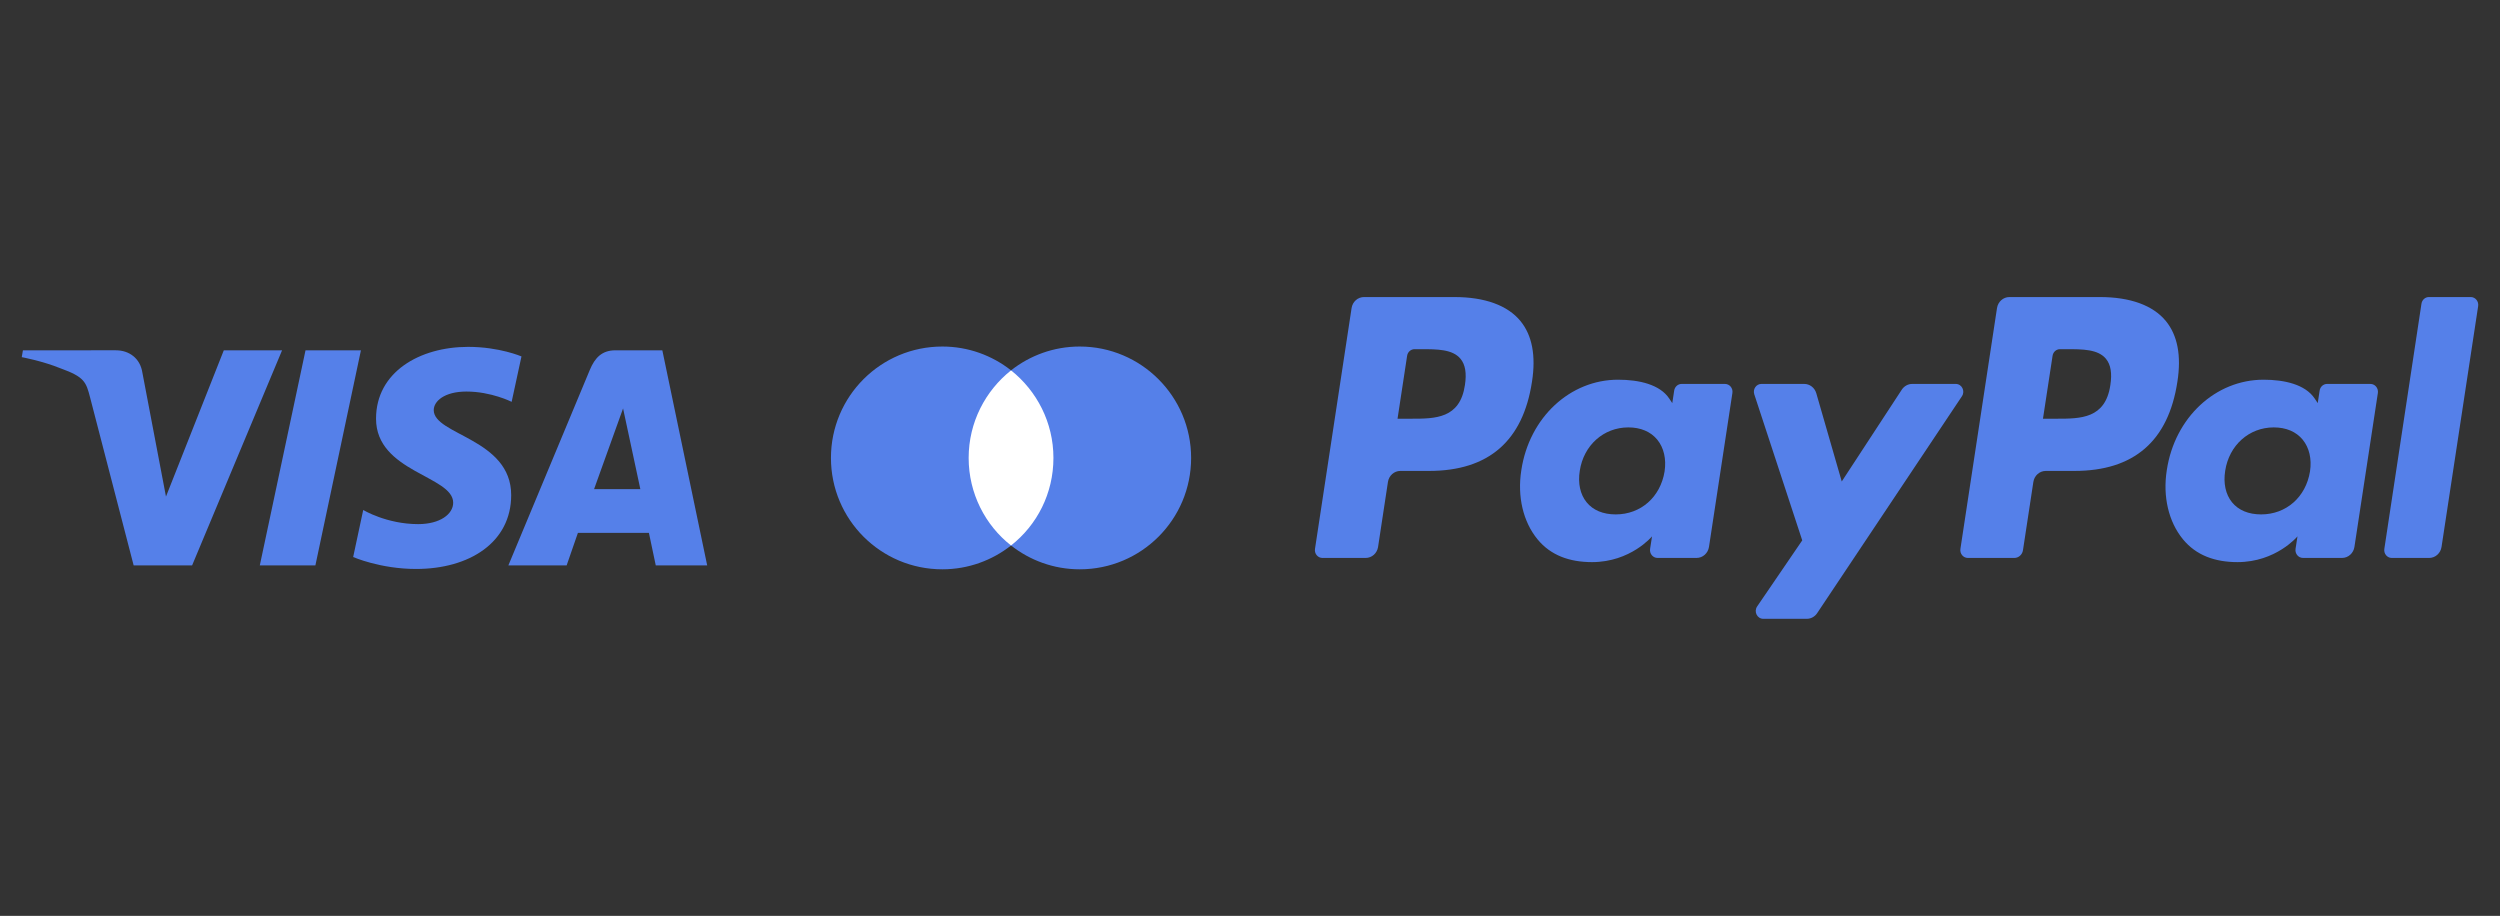
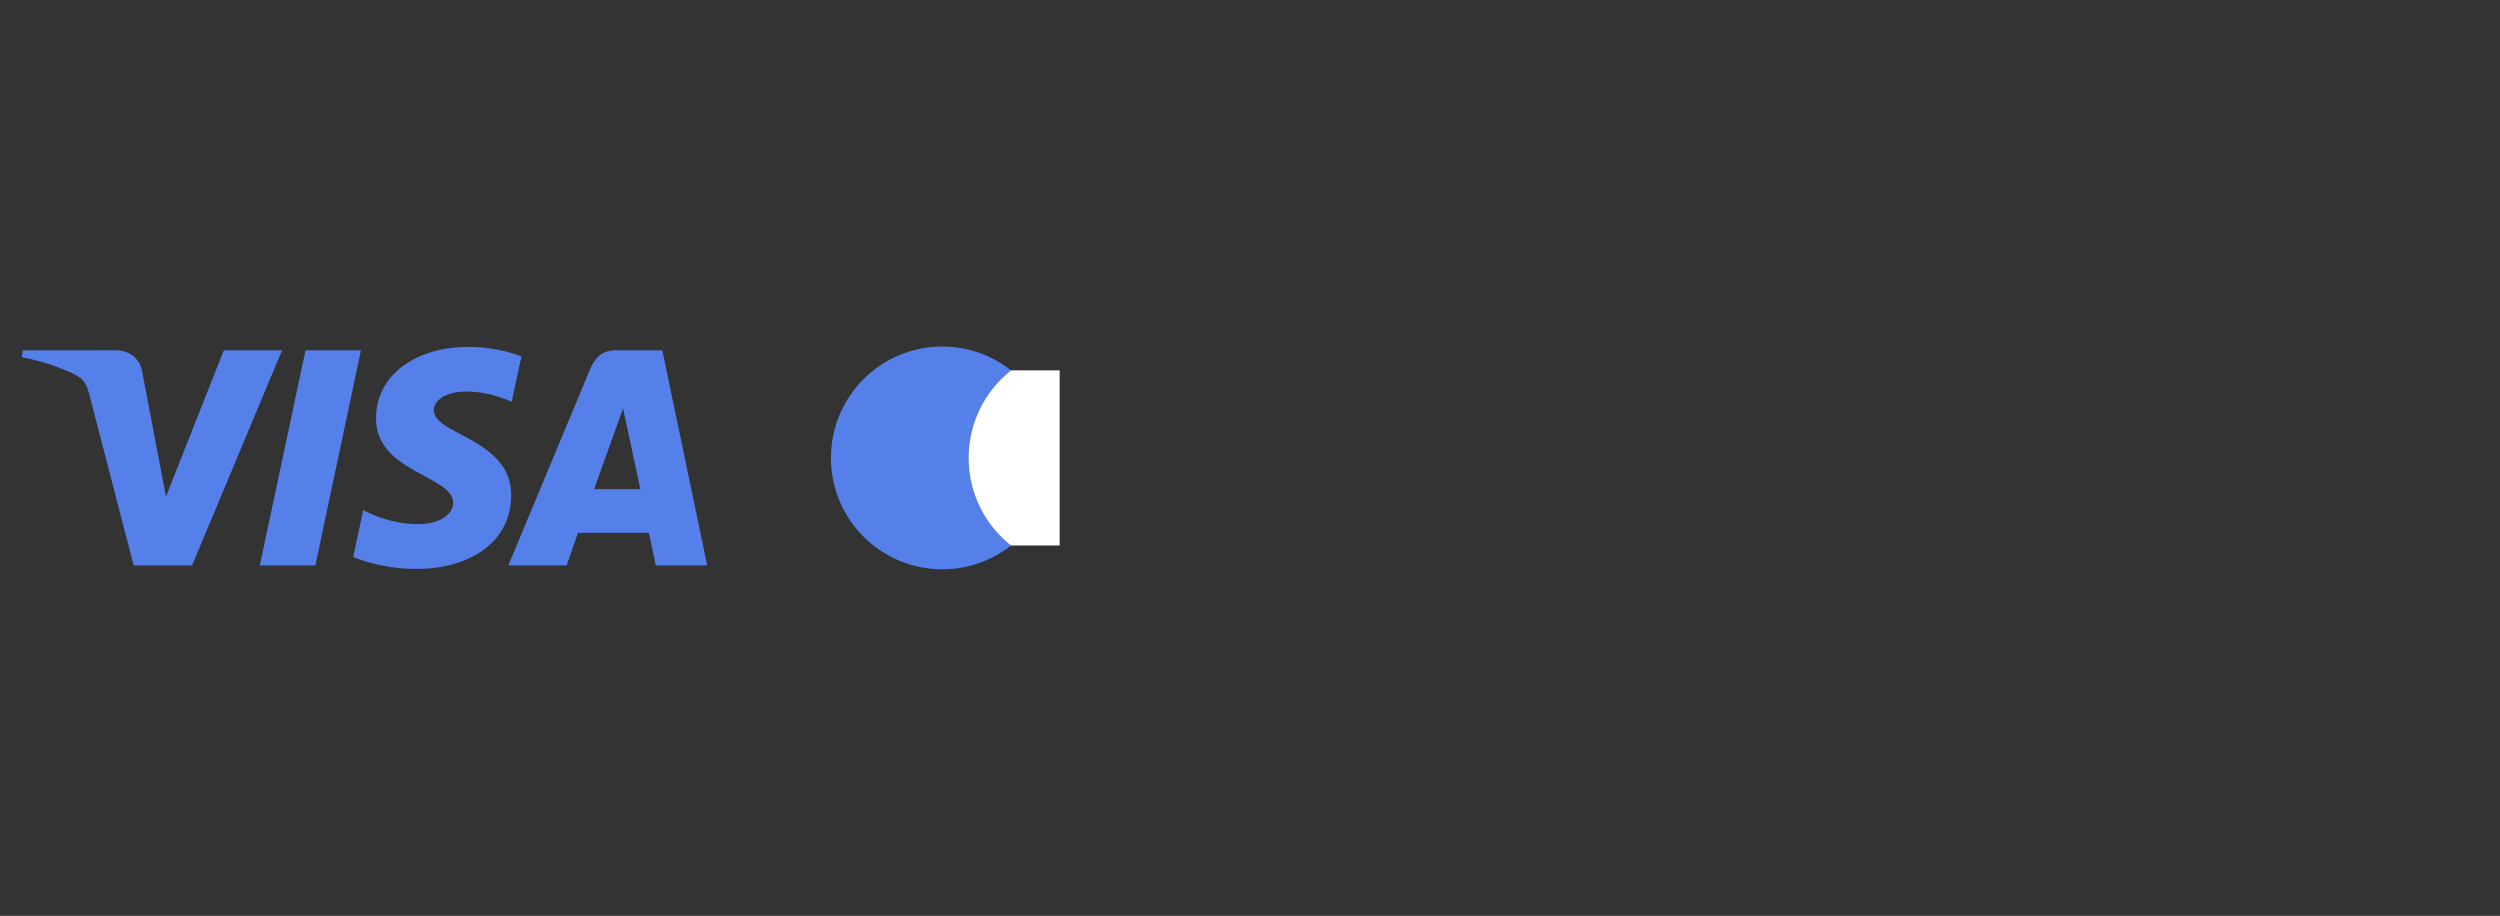
<svg xmlns="http://www.w3.org/2000/svg" width="202" height="74" viewBox="0 0 202 74" fill="none">
  <rect x="0" y="0" width="202" height="74" fill="#333333" stroke="none" />
  <path d="M37.831 28.027C33.899 28.027 30.384 30.066 30.384 33.831C30.384 38.15 36.617 38.448 36.617 40.618C36.617 41.532 35.57 42.349 33.782 42.349C31.244 42.349 29.348 41.207 29.348 41.207L28.536 45.007C28.536 45.007 30.721 45.972 33.621 45.972C37.921 45.972 41.304 43.834 41.304 40.004C41.304 35.44 35.046 35.151 35.046 33.137C35.046 32.421 35.905 31.637 37.688 31.637C39.7 31.637 41.341 32.469 41.341 32.469L42.135 28.799C42.135 28.799 40.35 28.027 37.831 28.027ZM1.852 28.305L1.757 28.858C1.757 28.858 3.411 29.161 4.901 29.765C6.82 30.458 6.956 30.861 7.279 32.113L10.8 45.686H15.521L22.792 28.305H18.083L13.411 40.123L11.504 30.105C11.329 28.958 10.443 28.304 9.36 28.304L1.852 28.305ZM24.686 28.305L20.992 45.686H25.483L29.163 28.305H24.686ZM49.731 28.305C48.649 28.305 48.075 28.884 47.654 29.897L41.075 45.686H45.784L46.695 43.055H52.432L52.986 45.686H57.141L53.516 28.305H49.731ZM50.344 33.001L51.74 39.523H48.001L50.344 33.001Z" fill="#5580E9" />
  <path d="M85.618 29.925H77.743V44.075H85.618V29.925Z" fill="white" />
  <path d="M78.267 37C78.267 34.125 79.619 31.574 81.693 29.925C80.166 28.725 78.241 28 76.141 28C71.166 28 67.141 32.025 67.141 37C67.141 41.975 71.166 46 76.141 46C78.241 46 80.166 45.275 81.693 44.075C79.616 42.45 78.267 39.875 78.267 37Z" fill="#5580E9" />
-   <path d="M96.243 37C96.243 41.975 92.218 46 87.243 46C85.143 46 83.218 45.275 81.692 44.075C83.792 42.423 85.117 39.875 85.117 37C85.117 34.125 83.766 31.574 81.692 29.925C83.215 28.725 85.14 28 87.24 28C92.218 28 96.243 32.051 96.243 37Z" fill="#5580E9" />
  <g clip-path="url(#clip0_84_631)">
-     <path d="M117.523 24.002H110.212C109.712 24.002 109.286 24.379 109.208 24.892L106.251 44.352C106.192 44.736 106.479 45.082 106.854 45.082H110.344C110.845 45.082 111.27 44.705 111.348 44.191L112.146 38.942C112.223 38.428 112.649 38.051 113.149 38.051H115.463C120.279 38.051 123.059 35.632 123.785 30.838C124.112 28.741 123.799 27.093 122.853 25.939C121.813 24.672 119.97 24.002 117.523 24.002ZM118.367 31.109C117.967 33.832 115.962 33.832 114.024 33.832H112.921L113.695 28.747C113.741 28.439 113.997 28.213 114.297 28.213H114.802C116.123 28.213 117.368 28.213 118.012 28.994C118.396 29.46 118.513 30.152 118.367 31.109Z" fill="#5580E9" />
    <path d="M139.378 31.021H135.877C135.579 31.021 135.321 31.248 135.275 31.555L135.12 32.572L134.875 32.203C134.117 31.061 132.427 30.68 130.74 30.68C126.871 30.68 123.567 33.721 122.923 37.988C122.589 40.116 123.064 42.151 124.227 43.571C125.294 44.876 126.821 45.419 128.637 45.419C131.755 45.419 133.484 43.339 133.484 43.339L133.327 44.349C133.269 44.735 133.555 45.081 133.928 45.081H137.082C137.583 45.081 138.007 44.703 138.086 44.19L139.978 31.752C140.038 31.369 139.752 31.021 139.378 31.021ZM134.498 38.094C134.16 40.171 132.573 41.564 130.548 41.564C129.531 41.564 128.719 41.226 128.197 40.584C127.679 39.948 127.483 39.041 127.647 38.031C127.963 35.973 129.577 34.534 131.571 34.534C132.565 34.534 133.373 34.877 133.906 35.523C134.439 36.177 134.651 37.089 134.498 38.094Z" fill="#5580E9" />
-     <path d="M158.025 31.021H154.507C154.171 31.021 153.856 31.195 153.665 31.484L148.813 38.903L146.756 31.774C146.627 31.328 146.23 31.021 145.781 31.021H142.324C141.903 31.021 141.612 31.448 141.745 31.858L145.621 43.663L141.977 49.001C141.691 49.422 141.979 50 142.474 50H145.988C146.322 50 146.634 49.831 146.823 49.547L158.525 32.015C158.805 31.595 158.518 31.021 158.025 31.021Z" fill="#5580E9" />
-     <path d="M169.674 24.002H162.361C161.862 24.002 161.436 24.379 161.358 24.892L158.401 44.352C158.343 44.736 158.629 45.082 159.002 45.082H162.755C163.103 45.082 163.401 44.818 163.456 44.458L164.295 38.942C164.372 38.428 164.799 38.051 165.298 38.051H167.611C172.429 38.051 175.207 35.632 175.934 30.838C176.262 28.741 175.947 27.093 175.001 25.939C173.963 24.672 172.121 24.002 169.674 24.002ZM170.517 31.109C170.118 33.832 168.114 33.832 166.175 33.832H165.072L165.848 28.747C165.893 28.439 166.148 28.213 166.448 28.213H166.954C168.273 28.213 169.52 28.213 170.163 28.994C170.547 29.46 170.664 30.152 170.517 31.109Z" fill="#5580E9" />
+     <path d="M158.025 31.021H154.507C154.171 31.021 153.856 31.195 153.665 31.484L148.813 38.903L146.756 31.774C146.627 31.328 146.23 31.021 145.781 31.021H142.324C141.903 31.021 141.612 31.448 141.745 31.858L145.621 43.663L141.977 49.001C141.691 49.422 141.979 50 142.474 50H145.988C146.322 50 146.634 49.831 146.823 49.547L158.525 32.015Z" fill="#5580E9" />
    <path d="M191.528 31.021H188.029C187.728 31.021 187.473 31.248 187.428 31.555L187.273 32.572L187.027 32.203C186.269 31.061 184.58 30.68 182.893 30.68C179.024 30.68 175.72 33.721 175.077 37.988C174.743 40.116 175.217 42.151 176.38 43.571C177.449 44.876 178.973 45.419 180.79 45.419C183.907 45.419 185.636 43.339 185.636 43.339L185.48 44.349C185.421 44.735 185.707 45.081 186.083 45.081H189.236C189.735 45.081 190.16 44.703 190.238 44.19L192.132 31.752C192.189 31.369 191.903 31.021 191.528 31.021ZM186.647 38.094C186.312 40.171 184.722 41.564 182.697 41.564C181.682 41.564 180.868 41.226 180.346 40.584C179.829 39.948 179.634 39.041 179.797 38.031C180.114 35.973 181.726 34.534 183.72 34.534C184.714 34.534 185.523 34.877 186.055 35.523C186.591 36.177 186.802 37.089 186.647 38.094Z" fill="#5580E9" />
    <path d="M195.655 24.535L192.654 44.352C192.596 44.736 192.882 45.082 193.255 45.082H196.272C196.773 45.082 197.199 44.705 197.276 44.191L200.235 24.732C200.294 24.348 200.008 24.001 199.634 24.001H196.256C195.958 24.002 195.701 24.228 195.655 24.535Z" fill="#5580E9" />
  </g>
  <defs>
    <clipPath id="clip0_84_631">
-       <rect width="94" height="26" fill="white" transform="translate(106.243 24)" />
-     </clipPath>
+       </clipPath>
  </defs>
</svg>